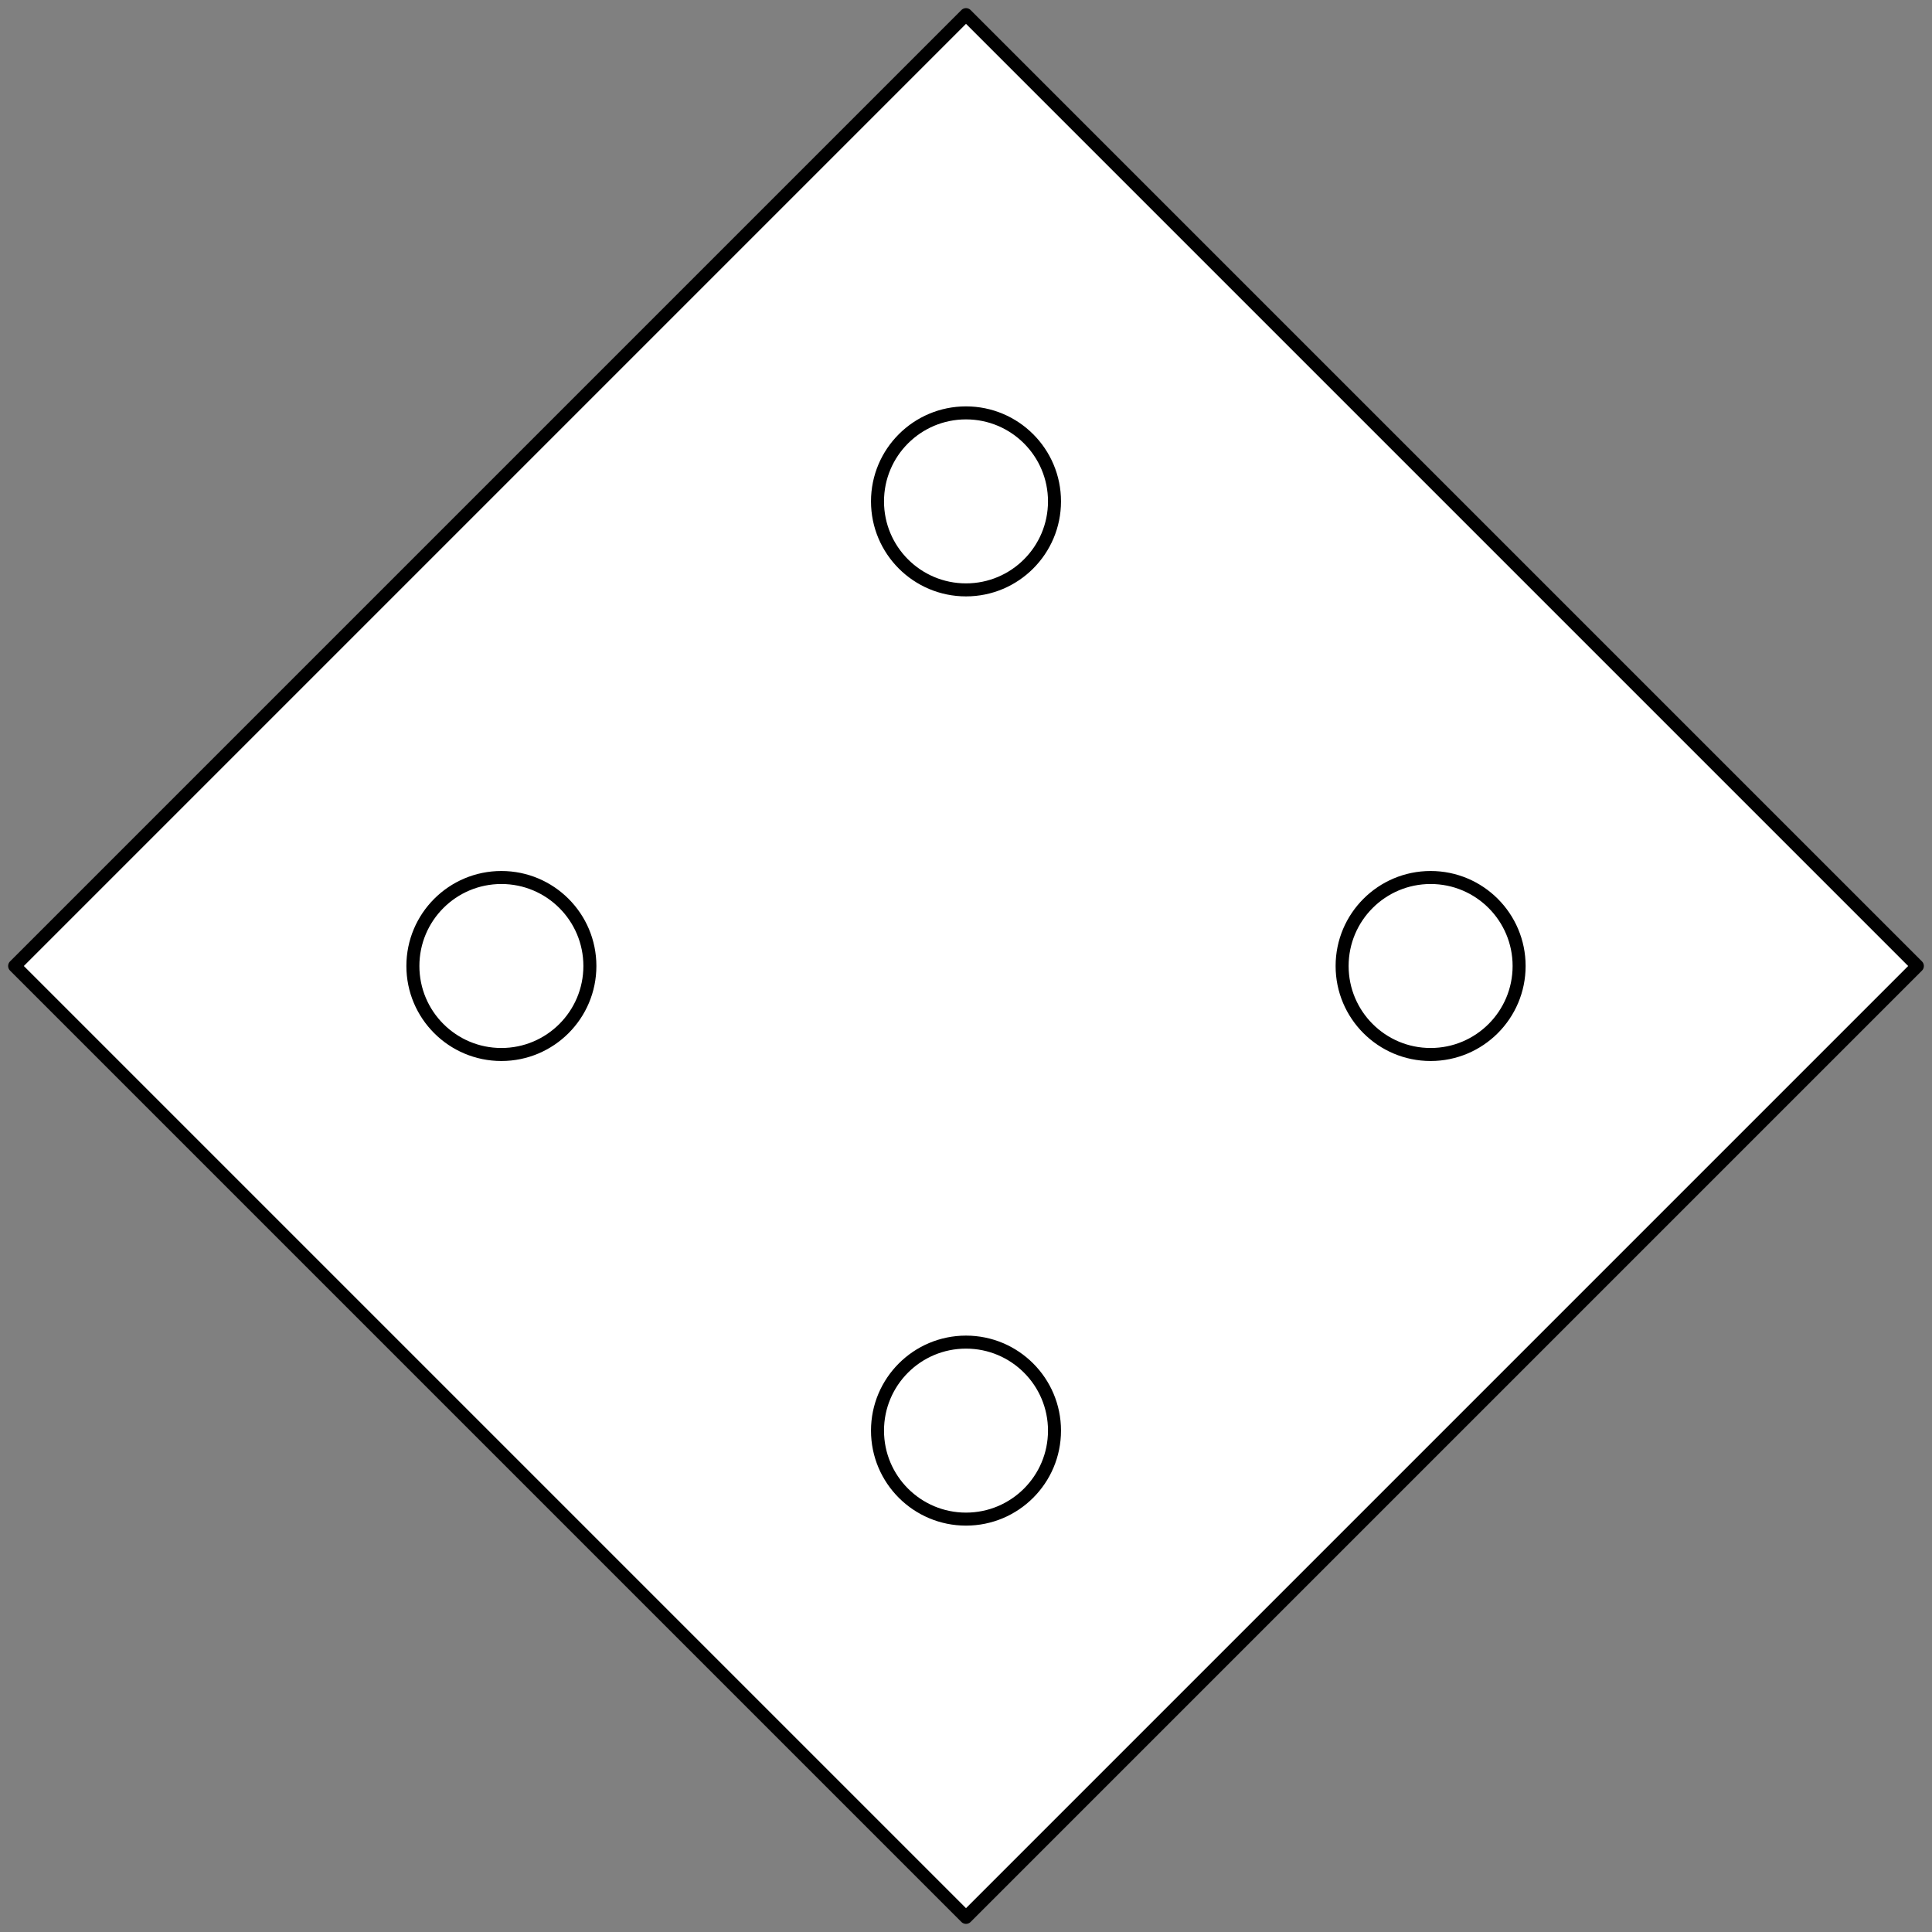
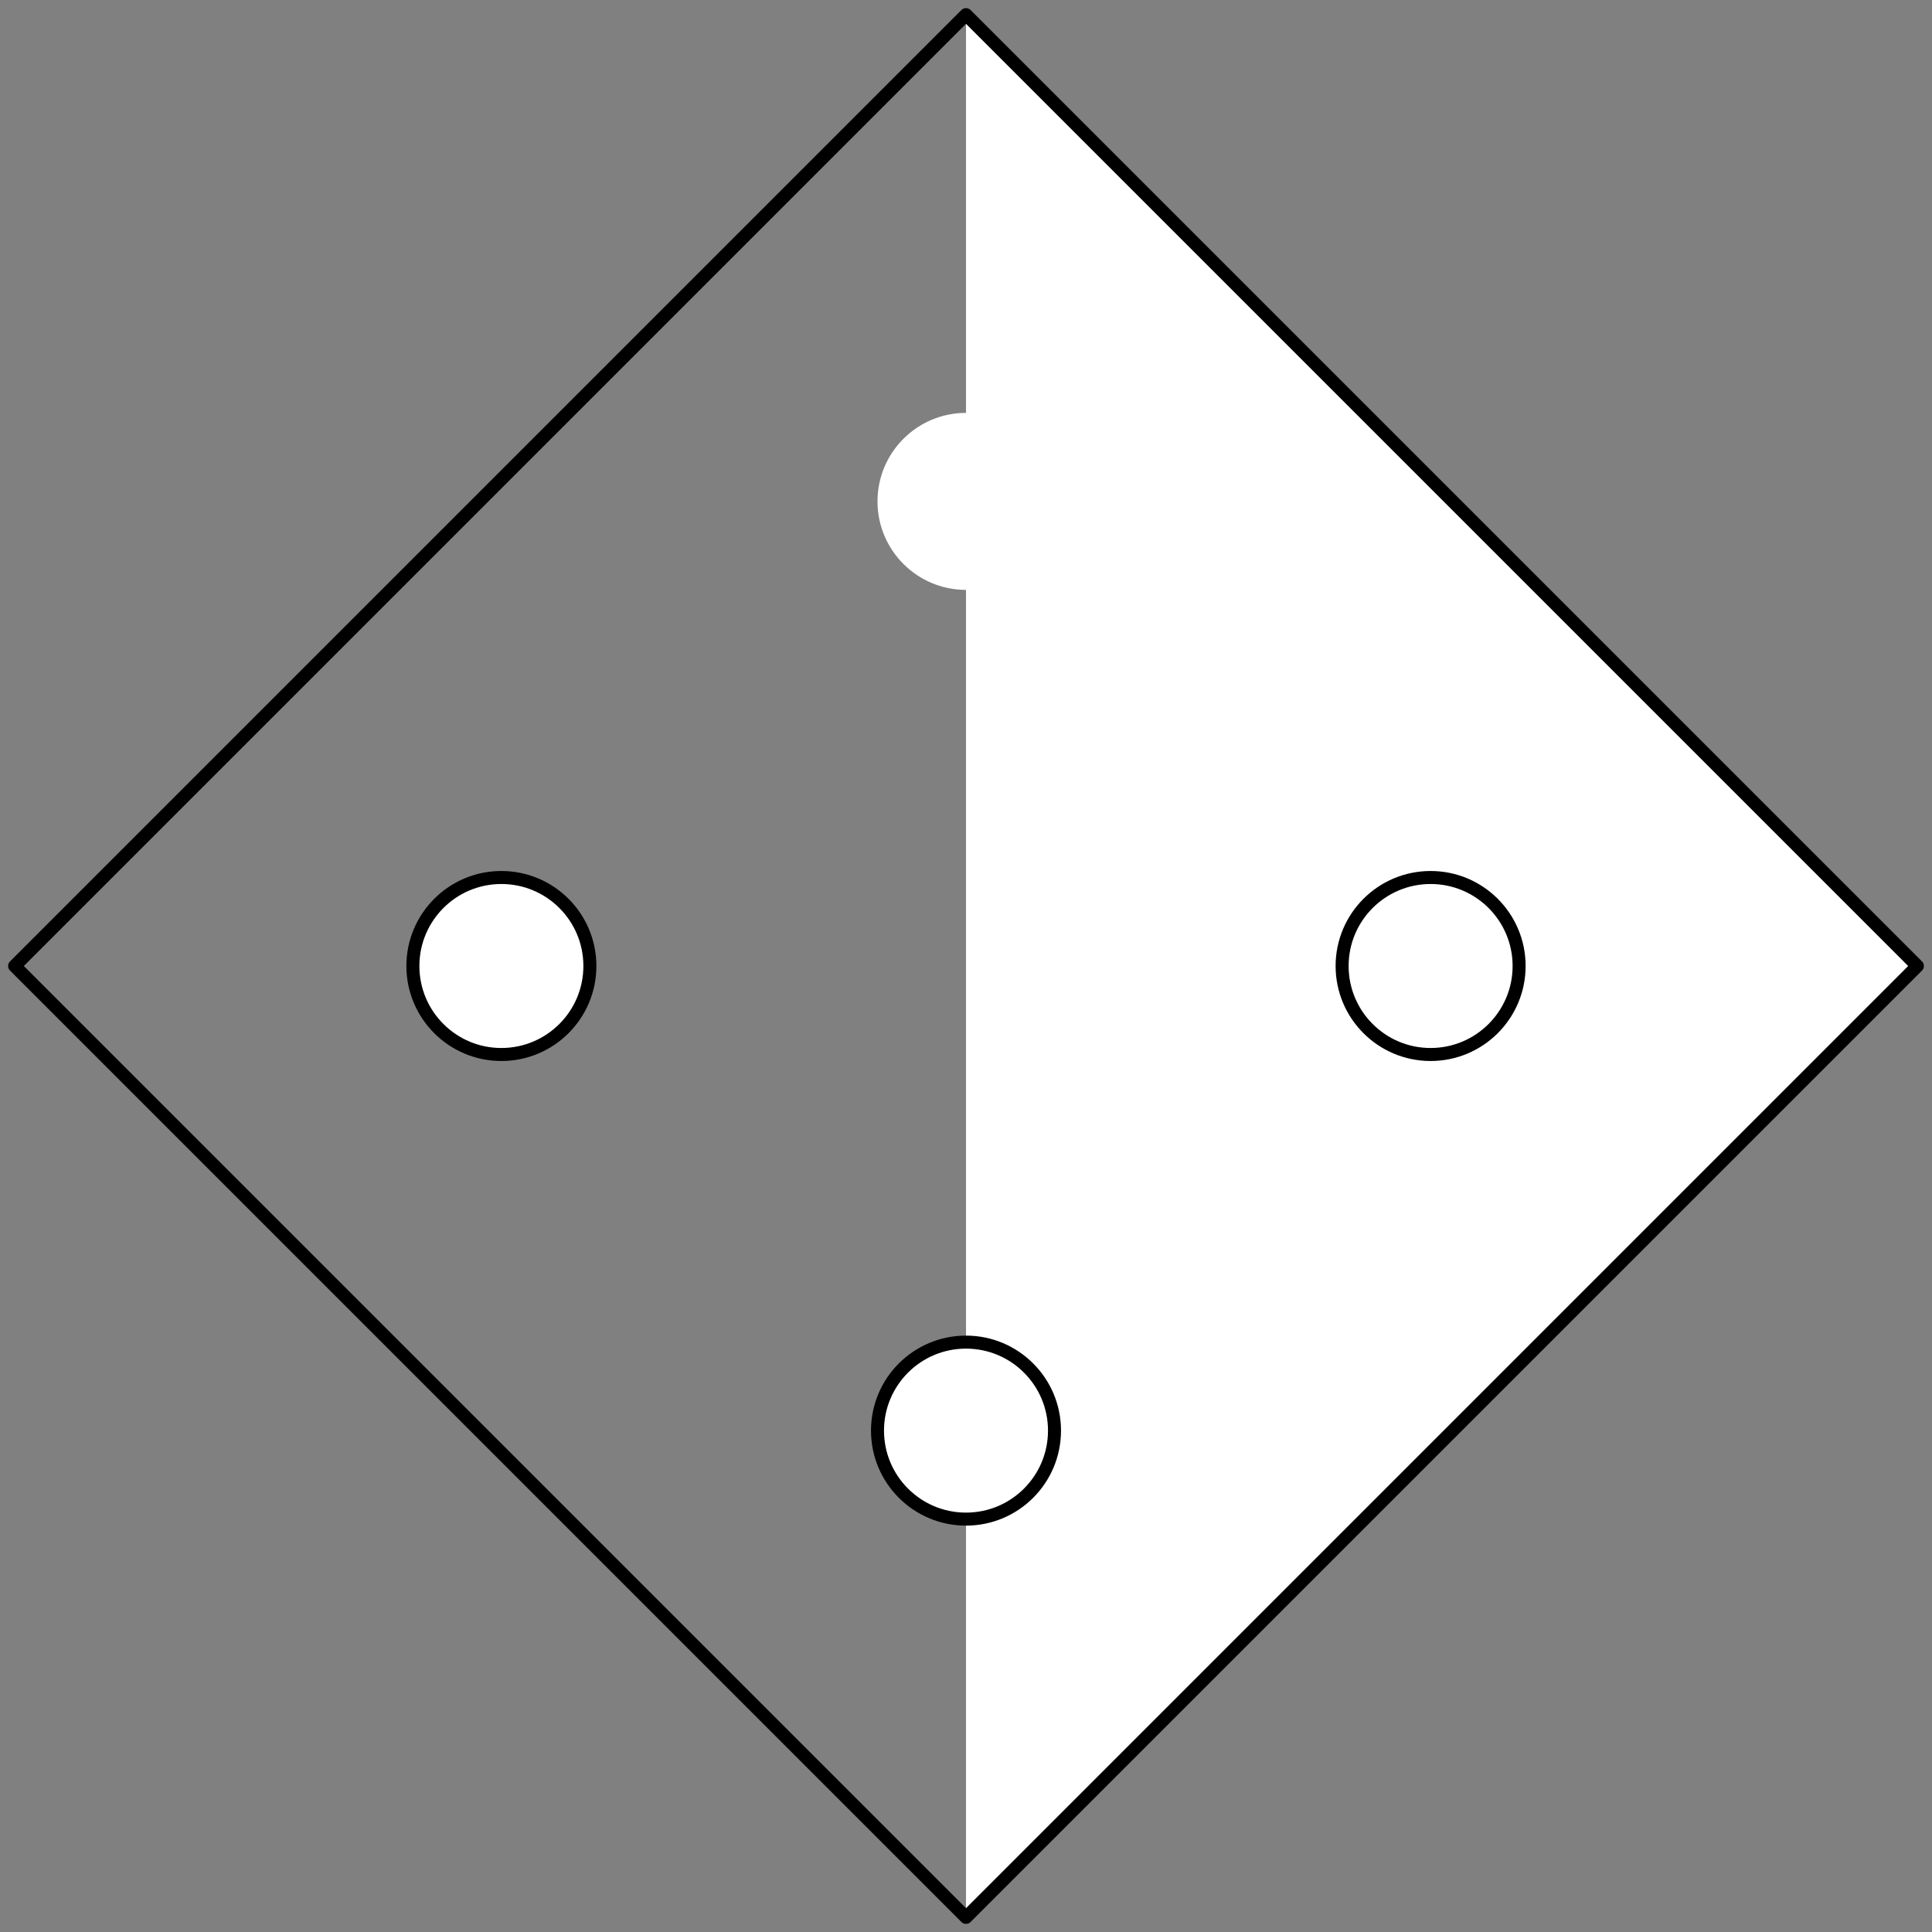
<svg xmlns="http://www.w3.org/2000/svg" version="1.1" viewBox="33.75 60.75 297 297" width="297" height="297">
  <rect x="33.75" y="60.75" width="297" height="297" fill="#808080" stroke="none" />
  <defs>
    <clipPath id="artboard_clip_path">
      <path d="M 33.75 60.75 L 330.75 60.75 L 330.75 346.5 L 313.875 357.75 L 33.75 357.75 Z" />
    </clipPath>
  </defs>
  <g id="Die_(8)" stroke="none" stroke-opacity="1" fill-opacity="1" stroke-dasharray="none" fill="none">
    <title>Die (8)</title>
    <g id="Die_(8)_Art" clip-path="url(#artboard_clip_path)">
      <title>Art</title>
      <g id="Group_122">
        <g id="Graphic_128">
-           <path d="M 182.25 63 L 328.5 209.25 L 182.25 355.5 L 36 209.25 Z" fill="#FFFFFF" />
+           <path d="M 182.25 63 L 328.5 209.25 L 182.25 355.5 Z" fill="#FFFFFF" />
          <path d="M 182.25 63 L 328.5 209.25 L 182.25 355.5 L 36 209.25 Z" stroke="black" stroke-linecap="round" stroke-linejoin="round" stroke-width="2" />
        </g>
        <g id="Group_123">
          <g id="Graphic_127">
            <circle cx="182.25" cy="137.826" r="13.605" fill="#FFFFFF" />
-             <circle cx="182.25" cy="137.826" r="13.605" stroke="black" stroke-linecap="round" stroke-linejoin="round" stroke-width="2" />
          </g>
          <g id="Graphic_126">
            <circle cx="182.25" cy="280.674" r="13.605" fill="#FFFFFF" />
            <circle cx="182.25" cy="280.674" r="13.605" stroke="black" stroke-linecap="round" stroke-linejoin="round" stroke-width="2" />
          </g>
          <g id="Graphic_125">
            <circle cx="110.826" cy="209.25" r="13.605" fill="#FFFFFF" />
            <circle cx="110.826" cy="209.25" r="13.605" stroke="black" stroke-linecap="round" stroke-linejoin="round" stroke-width="2" />
          </g>
          <g id="Graphic_124">
-             <circle cx="253.674" cy="209.25" r="13.605" fill="#FFFFFF" />
            <circle cx="253.674" cy="209.25" r="13.605" stroke="black" stroke-linecap="round" stroke-linejoin="round" stroke-width="2" />
          </g>
        </g>
      </g>
    </g>
  </g>
</svg>